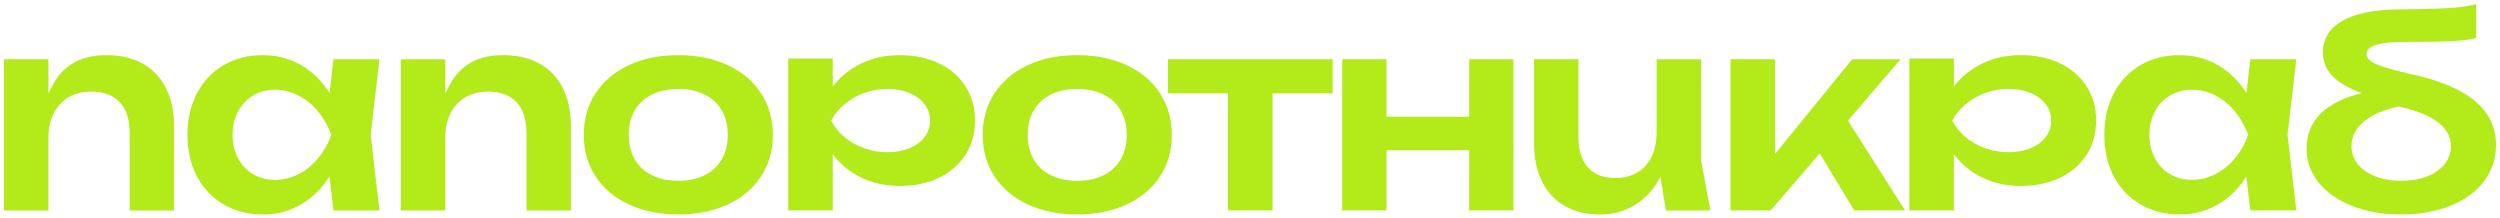
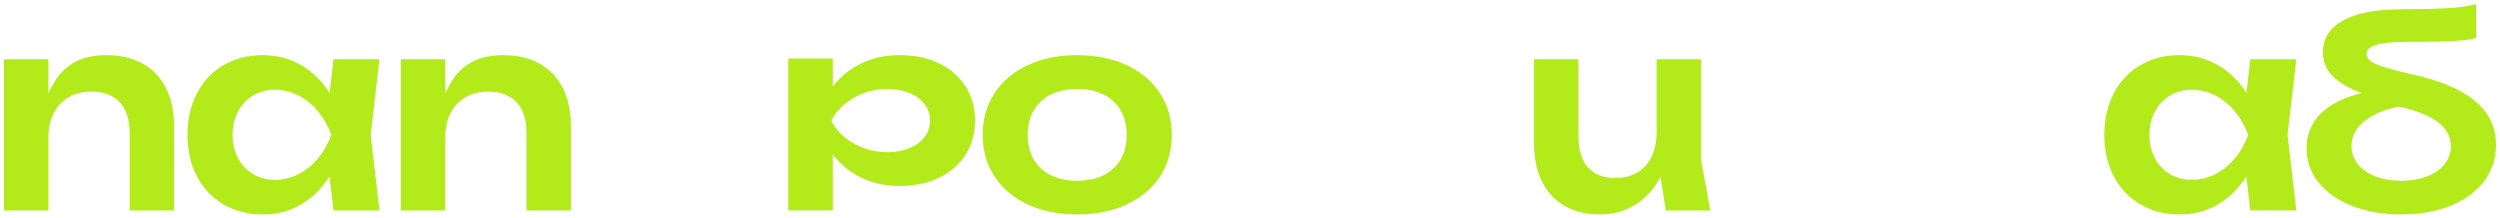
<svg xmlns="http://www.w3.org/2000/svg" viewBox="0 0 624.00 54.52">
  <path fill="#B3EA19" stroke="none" fill-opacity="1" stroke-width="1" stroke-opacity="1" id="tSvga33d8510e9" title="Path 2" d="M35.661 15.908C33.126 14.481 30.081 13.767 26.52 13.767C23.202 13.767 20.086 14.416 17.511 16.224C14.674 18.214 13.659 20.208 12.085 23.26C12.085 20.44 12.085 17.62 12.085 14.8C8.39 14.8 4.695 14.8 1 14.8C1 27.377 1 39.954 1 52.531C4.695 52.531 8.39 52.531 12.085 52.531C12.085 46.435 12.085 40.34 12.085 34.244C12.085 31.967 12.523 29.97 13.398 28.255C14.273 26.541 15.51 25.214 17.113 24.271C18.716 23.331 20.602 22.862 22.768 22.862C25.867 22.862 28.237 23.747 29.887 25.515C31.537 27.287 32.362 29.851 32.362 33.215C32.362 39.652 32.362 46.09 32.362 52.527C36.055 52.527 39.749 52.527 43.443 52.527C43.443 45.526 43.443 38.524 43.443 31.522C43.443 27.872 42.78 24.716 41.453 22.048C40.126 19.383 38.196 17.335 35.664 15.908C35.663 15.908 35.662 15.908 35.661 15.908Z" />
  <path fill="#B3EA19" stroke="none" fill-opacity="1" stroke-width="1" stroke-opacity="1" id="tSvgd79049e958" title="Path 3" d="M134.713 15.908C132.177 14.481 129.132 13.767 125.571 13.767C122.254 13.767 119.138 14.416 116.563 16.224C113.726 18.214 112.711 20.208 111.137 23.26C111.137 20.44 111.137 17.62 111.137 14.8C107.442 14.8 103.747 14.8 100.052 14.8C100.052 27.377 100.052 39.954 100.052 52.531C103.747 52.531 107.442 52.531 111.137 52.531C111.137 46.435 111.137 40.34 111.137 34.244C111.137 31.967 111.574 29.97 112.449 28.255C113.324 26.541 114.562 25.214 116.165 24.271C117.768 23.331 119.654 22.862 121.82 22.862C124.919 22.862 127.289 23.747 128.939 25.515C130.588 27.287 131.413 29.851 131.413 33.215C131.413 39.652 131.413 46.09 131.413 52.527C135.107 52.527 138.801 52.527 142.495 52.527C142.495 45.526 142.495 38.524 142.495 31.522C142.495 27.872 141.831 24.716 140.504 22.048C139.177 19.383 137.248 17.335 134.716 15.908C134.715 15.908 134.714 15.908 134.713 15.908Z" />
  <path fill="#B3EA19" stroke="none" fill-opacity="1" stroke-width="1" stroke-opacity="1" id="tSvg2a75e4b486" title="Path 4" d="M83.229 14.796C82.908 17.605 82.588 20.415 82.268 23.224C80.367 20.215 77.982 17.887 75.117 16.238C72.251 14.588 69.07 13.767 65.577 13.767C61.905 13.767 58.649 14.599 55.805 16.256C52.961 17.916 50.748 20.255 49.167 23.274C47.585 26.294 46.793 29.762 46.793 33.678C46.793 37.594 47.582 41.022 49.167 44.031C50.748 47.04 52.965 49.375 55.819 51.035C58.674 52.696 61.926 53.524 65.574 53.524C69.221 53.524 72.248 52.696 75.113 51.035C77.978 49.375 80.349 47.04 82.232 44.031C82.564 46.863 82.896 49.695 83.229 52.527C87.055 52.527 90.882 52.527 94.708 52.527C93.979 46.233 93.25 39.939 92.521 33.645C93.25 27.362 93.979 21.079 94.708 14.796C90.882 14.796 87.055 14.796 83.229 14.796ZM79.399 39.498C77.993 41.191 76.361 42.514 74.504 43.465C72.646 44.415 70.688 44.892 68.629 44.892C66.571 44.892 64.774 44.419 63.171 43.465C61.568 42.514 60.313 41.187 59.405 39.48C58.498 37.777 58.046 35.844 58.046 33.674C58.046 31.505 58.498 29.564 59.405 27.85C60.313 26.136 61.568 24.798 63.171 23.834C64.774 22.872 66.596 22.388 68.629 22.388C70.663 22.388 72.646 22.869 74.504 23.834C76.361 24.798 77.993 26.129 79.399 27.832C80.801 29.536 81.905 31.483 82.702 33.671C81.905 35.862 80.805 37.802 79.399 39.495C79.399 39.496 79.399 39.497 79.399 39.498Z" />
-   <path fill="#B3EA19" stroke="none" fill-opacity="1" stroke-width="1" stroke-opacity="1" id="tSvg11df6ed8586" title="Path 5" d="M181.631 16.256C178.059 14.595 173.95 13.767 169.305 13.767C164.661 13.767 160.551 14.599 156.976 16.256C153.404 17.916 150.632 20.251 148.663 23.256C146.694 26.265 145.708 29.74 145.708 33.674C145.708 37.608 146.694 41.047 148.663 44.045C150.632 47.044 153.4 49.371 156.976 51.032C160.548 52.692 164.658 53.52 169.305 53.52C173.953 53.52 178.059 52.692 181.631 51.032C185.203 49.371 187.975 47.044 189.944 44.045C191.913 41.047 192.899 37.59 192.899 33.674C192.899 29.758 191.913 26.265 189.944 23.256C187.975 20.247 185.203 17.916 181.631 16.256ZM180.154 39.767C179.157 41.481 177.737 42.801 175.89 43.73C174.043 44.659 171.848 45.125 169.305 45.125C166.763 45.125 164.561 44.659 162.703 43.73C160.845 42.801 159.418 41.478 158.421 39.767C157.424 38.053 156.929 36.023 156.929 33.678C156.929 31.332 157.428 29.299 158.421 27.574C159.418 25.849 160.845 24.522 162.703 23.593C164.561 22.664 166.763 22.198 169.305 22.198C171.848 22.198 174.018 22.664 175.875 23.593C177.733 24.522 179.16 25.849 180.157 27.574C181.154 29.299 181.649 31.336 181.649 33.678C181.649 36.02 181.151 38.053 180.157 39.767C180.156 39.767 180.155 39.767 180.154 39.767Z" />
  <path fill="#B3EA19" stroke="none" fill-opacity="1" stroke-width="1" stroke-opacity="1" id="tSvg2a0a82dde0" title="Path 6" d="M281.207 16.256C277.635 14.595 273.525 13.767 268.881 13.767C264.237 13.767 260.127 14.599 256.551 16.256C252.979 17.916 250.207 20.251 248.238 23.256C246.27 26.265 245.283 29.74 245.283 33.674C245.283 37.608 246.27 41.047 248.238 44.045C250.207 47.044 252.976 49.371 256.551 51.032C260.123 52.692 264.233 53.52 268.881 53.52C273.529 53.52 277.635 52.692 281.207 51.032C284.779 49.371 287.551 47.044 289.52 44.045C291.488 41.047 292.475 37.59 292.475 33.674C292.475 29.758 291.488 26.265 289.52 23.256C287.551 20.247 284.779 17.916 281.207 16.256ZM279.733 39.767C278.736 41.481 277.316 42.801 275.469 43.73C273.622 44.659 271.427 45.125 268.884 45.125C266.342 45.125 264.14 44.659 262.282 43.73C260.424 42.801 258.997 41.478 258 39.767C257.003 38.053 256.508 36.023 256.508 33.678C256.508 31.332 257.007 29.299 258 27.574C258.997 25.849 260.424 24.522 262.282 23.593C264.14 22.664 266.342 22.198 268.884 22.198C271.427 22.198 273.597 22.664 275.454 23.593C277.312 24.522 278.739 25.849 279.736 27.574C280.73 29.299 281.228 31.336 281.228 33.678C281.228 36.02 280.73 38.053 279.736 39.767C279.735 39.767 279.734 39.767 279.733 39.767Z" />
-   <path fill="#B3EA19" stroke="none" fill-opacity="1" stroke-width="1" stroke-opacity="1" id="tSvg416fe8ada3" title="Path 7" d="M291.513 23.288C296.512 23.288 301.512 23.288 306.511 23.288C306.511 33.033 306.511 42.778 306.511 52.523C310.217 52.523 313.922 52.523 317.628 52.523C317.628 42.778 317.628 33.033 317.628 23.288C322.627 23.288 327.627 23.288 332.626 23.288C332.626 20.458 332.626 17.627 332.626 14.796C318.922 14.796 305.217 14.796 291.513 14.796C291.513 17.627 291.513 20.458 291.513 23.288Z" />
-   <path fill="#B3EA19" stroke="none" fill-opacity="1" stroke-width="1" stroke-opacity="1" id="tSvg7cfc7ab308" title="Path 8" d="M474.375 14.796C470.349 14.796 466.323 14.796 462.297 14.796C455.881 22.672 449.466 30.547 443.05 38.422C443.05 30.547 443.05 22.672 443.05 14.796C439.344 14.796 435.638 14.796 431.932 14.796C431.932 27.372 431.932 39.948 431.932 52.523C435.273 52.523 438.615 52.523 441.956 52.523C446.037 47.779 450.118 43.034 454.199 38.29C457.075 43.034 459.952 47.779 462.828 52.523C467.054 52.523 471.279 52.523 475.505 52.523C470.748 45.046 465.992 37.569 461.235 30.091C465.615 24.993 469.995 19.895 474.375 14.796Z" />
  <path fill="#B3EA19" stroke="none" fill-opacity="1" stroke-width="1" stroke-opacity="1" id="tSvg1865d69fcf" title="Path 9" d="M561.678 14.796C561.358 17.605 561.037 20.415 560.717 23.224C558.813 20.215 556.432 17.887 553.566 16.238C550.701 14.588 547.52 13.763 544.027 13.763C540.355 13.763 537.098 14.595 534.255 16.252C531.411 17.913 529.198 20.251 527.616 23.27C526.035 26.29 525.242 29.758 525.242 33.674C525.242 37.59 526.031 41.019 527.616 44.028C529.198 47.036 531.414 49.371 534.269 51.031C537.124 52.692 540.376 53.52 544.023 53.52C547.671 53.52 550.697 52.692 553.563 51.031C556.428 49.371 558.799 47.036 560.682 44.028C561.013 46.859 561.344 49.691 561.675 52.523C565.501 52.523 569.328 52.523 573.154 52.523C572.425 46.23 571.696 39.936 570.967 33.642C571.696 27.359 572.425 21.076 573.154 14.793C569.328 14.793 565.501 14.793 561.675 14.793C561.676 14.794 561.677 14.795 561.678 14.796ZM557.848 39.498C556.443 41.191 554.811 42.514 552.953 43.465C551.096 44.415 549.137 44.892 547.079 44.892C545.02 44.892 543.224 44.418 541.621 43.465C540.018 42.514 538.762 41.187 537.855 39.48C536.948 37.777 536.496 35.844 536.496 33.674C536.496 31.504 536.948 29.564 537.855 27.85C538.762 26.136 540.018 24.798 541.621 23.833C543.224 22.872 545.046 22.388 547.079 22.388C549.112 22.388 551.096 22.869 552.953 23.833C554.811 24.795 556.443 26.129 557.848 27.832C559.251 29.536 560.355 31.483 561.151 33.67C560.355 35.862 559.254 37.802 557.848 39.495C557.848 39.496 557.848 39.497 557.848 39.498Z" />
-   <path fill="#B3EA19" stroke="none" fill-opacity="1" stroke-width="1" stroke-opacity="1" id="tSvge6ae75b1b3" title="Path 10" d="M366.706 29.13C359.826 29.13 352.947 29.13 346.067 29.13C346.067 24.352 346.067 19.574 346.067 14.796C342.383 14.796 338.698 14.796 335.014 14.796C335.014 27.372 335.014 39.948 335.014 52.523C338.698 52.523 342.383 52.523 346.067 52.523C346.067 47.512 346.067 42.501 346.067 37.49C352.947 37.49 359.826 37.49 366.706 37.49C366.706 42.501 366.706 47.512 366.706 52.523C370.389 52.523 374.072 52.523 377.755 52.523C377.755 39.948 377.755 27.372 377.755 14.796C374.072 14.796 370.389 14.796 366.706 14.796C366.706 19.574 366.706 24.352 366.706 29.13Z" />
  <path fill="#B3EA19" stroke="none" fill-opacity="1" stroke-width="1" stroke-opacity="1" id="tSvg11775b2b481" title="Path 11" d="M234.356 15.811C231.512 14.448 228.267 13.767 224.616 13.767C220.965 13.767 217.902 14.448 215.026 15.811C212.15 17.174 209.762 19.1 207.857 21.588C207.857 19.262 207.857 16.936 207.857 14.61C204.151 14.61 200.446 14.61 196.74 14.61C196.74 27.248 196.74 39.886 196.74 52.523C200.446 52.523 204.151 52.523 207.857 52.523C207.857 47.853 207.857 43.182 207.857 38.512C209.737 41.019 212.114 42.962 214.99 44.343C217.867 45.724 221.073 46.416 224.612 46.416C228.152 46.416 231.509 45.735 234.353 44.372C237.196 43.009 239.409 41.09 240.991 38.62C242.572 36.149 243.365 33.316 243.365 30.117C243.365 26.918 242.572 24.052 240.991 21.574C239.409 19.093 237.196 17.174 234.353 15.811C234.354 15.811 234.355 15.811 234.356 15.811ZM230.788 34.191C229.88 35.388 228.618 36.317 227.004 36.988C225.391 37.655 223.565 37.988 221.528 37.988C219.491 37.988 217.519 37.655 215.672 36.988C213.825 36.321 212.193 35.392 210.777 34.205C209.36 33.018 208.256 31.655 207.459 30.117C208.256 28.578 209.364 27.212 210.777 26.017C212.193 24.82 213.825 23.887 215.672 23.209C217.519 22.535 219.47 22.195 221.528 22.195C223.587 22.195 225.391 22.532 227.004 23.209C228.618 23.884 229.88 24.827 230.788 26.028C231.695 27.233 232.147 28.596 232.147 30.117C232.147 31.637 231.692 32.996 230.788 34.194C230.788 34.193 230.788 34.192 230.788 34.191Z" />
-   <path fill="#B3EA19" stroke="none" fill-opacity="1" stroke-width="1" stroke-opacity="1" id="tSvgd071f9b65c" title="Path 12" d="M514.179 15.811C511.335 14.448 508.089 13.767 504.439 13.767C500.788 13.767 497.725 14.448 494.849 15.811C491.973 17.174 489.584 19.1 487.684 21.588C487.684 19.262 487.684 16.936 487.684 14.61C483.978 14.61 480.272 14.61 476.566 14.61C476.566 27.248 476.566 39.886 476.566 52.523C480.272 52.523 483.978 52.523 487.684 52.523C487.684 47.853 487.684 43.182 487.684 38.512C489.563 41.019 491.941 42.962 494.817 44.343C497.693 45.724 500.899 46.416 504.439 46.416C507.978 46.416 511.335 45.735 514.179 44.372C517.023 43.009 519.235 41.09 520.817 38.62C522.398 36.149 523.191 33.316 523.191 30.117C523.191 26.918 522.398 24.052 520.817 21.574C519.235 19.093 517.023 17.174 514.179 15.811ZM510.611 34.191C509.703 35.388 508.441 36.317 506.827 36.988C505.213 37.655 503.388 37.988 501.351 37.988C499.314 37.988 497.341 37.655 495.495 36.988C493.648 36.321 492.016 35.392 490.599 34.205C489.183 33.018 488.078 31.655 487.282 30.117C488.078 28.578 489.183 27.212 490.599 26.017C492.016 24.82 493.648 23.887 495.495 23.209C497.341 22.535 499.292 22.195 501.351 22.195C503.409 22.195 505.213 22.532 506.827 23.209C508.441 23.884 509.703 24.827 510.611 26.028C511.518 27.233 511.97 28.596 511.97 30.117C511.97 31.637 511.514 32.996 510.611 34.194C510.611 34.193 510.611 34.192 510.611 34.191Z" />
  <path fill="#B3EA19" stroke="none" fill-opacity="1" stroke-width="1" stroke-opacity="1" id="tSvg8871520a6e" title="Path 13" d="M617.775 25.218C614.289 22.299 609.021 20.072 601.963 18.544C598.933 17.855 596.613 17.246 595.009 16.718C593.406 16.191 592.284 15.686 591.642 15.198C591 14.71 590.681 14.147 590.681 13.502C590.681 12.487 591.427 11.734 592.922 11.239C594.414 10.744 596.763 10.486 599.973 10.464C606.209 10.417 614.906 10.518 618.04 9.442C618.04 6.628 618.04 3.814 618.04 1C615.117 1.828 611.696 2.04 608.4 2.155C606.055 2.237 602.727 2.305 598.413 2.348C592.395 2.434 587.787 3.399 584.591 5.242C581.396 7.086 579.797 9.686 579.797 13.05C579.797 15.313 580.571 17.264 582.121 18.902C583.67 20.541 586.126 21.983 589.487 23.235C584.975 24.332 581.55 26.053 579.216 28.388C576.881 30.726 575.716 33.62 575.716 37.067C575.716 40.233 576.723 43.07 578.735 45.57C580.747 48.069 583.548 50.02 587.131 51.419C590.713 52.818 594.784 53.52 599.342 53.52C603.9 53.52 608.103 52.792 611.685 51.34C615.272 49.884 618.051 47.843 620.031 45.215C622.01 42.586 623 39.57 623 36.163C623 31.788 621.257 28.141 617.775 25.221C617.775 25.22 617.775 25.219 617.775 25.218ZM610.176 40.954C609.125 42.27 607.658 43.296 605.779 44.028C603.9 44.759 601.752 45.125 599.342 45.125C596.932 45.125 594.812 44.759 592.922 44.028C591.029 43.296 589.558 42.274 588.508 40.954C587.457 39.638 586.93 38.143 586.93 36.471C586.93 34.112 587.959 32.068 590.014 30.343C592.072 28.618 594.97 27.37 598.707 26.595C598.917 26.637 599.128 26.679 599.338 26.721C607.611 28.643 611.746 31.892 611.746 36.471C611.746 38.143 611.223 39.638 610.168 40.954C610.171 40.954 610.173 40.954 610.176 40.954Z" />
  <path fill="#B3EA19" stroke="none" fill-opacity="1" stroke-width="1" stroke-opacity="1" id="tSvg10f7521a78d" title="Path 14" d="M424.573 14.796C420.879 14.796 417.186 14.796 413.492 14.796C413.492 20.88 413.492 26.963 413.492 33.047C413.492 35.37 413.076 37.389 412.248 39.104C411.416 40.818 410.229 42.134 408.679 43.052C407.13 43.97 405.297 44.429 403.171 44.429C400.205 44.429 397.931 43.551 396.353 41.79C394.772 40.032 393.979 37.483 393.979 34.14C393.979 27.691 393.979 21.242 393.979 14.793C390.284 14.793 386.589 14.793 382.894 14.793C382.894 21.783 382.894 28.774 382.894 35.765C382.894 39.416 383.547 42.572 384.852 45.24C386.158 47.908 388.048 49.952 390.526 51.379C393.004 52.807 395.966 53.52 399.42 53.52C402.651 53.52 405.57 52.706 408.181 51.082C410.792 49.457 412.882 47.14 414.453 44.132C414.906 46.93 415.359 49.728 415.812 52.527C419.507 52.527 423.202 52.527 426.897 52.527C426.122 48.313 425.348 44.099 424.573 39.886C424.573 31.524 424.573 23.162 424.573 14.8C424.573 14.799 424.573 14.797 424.573 14.796Z" />
</svg>